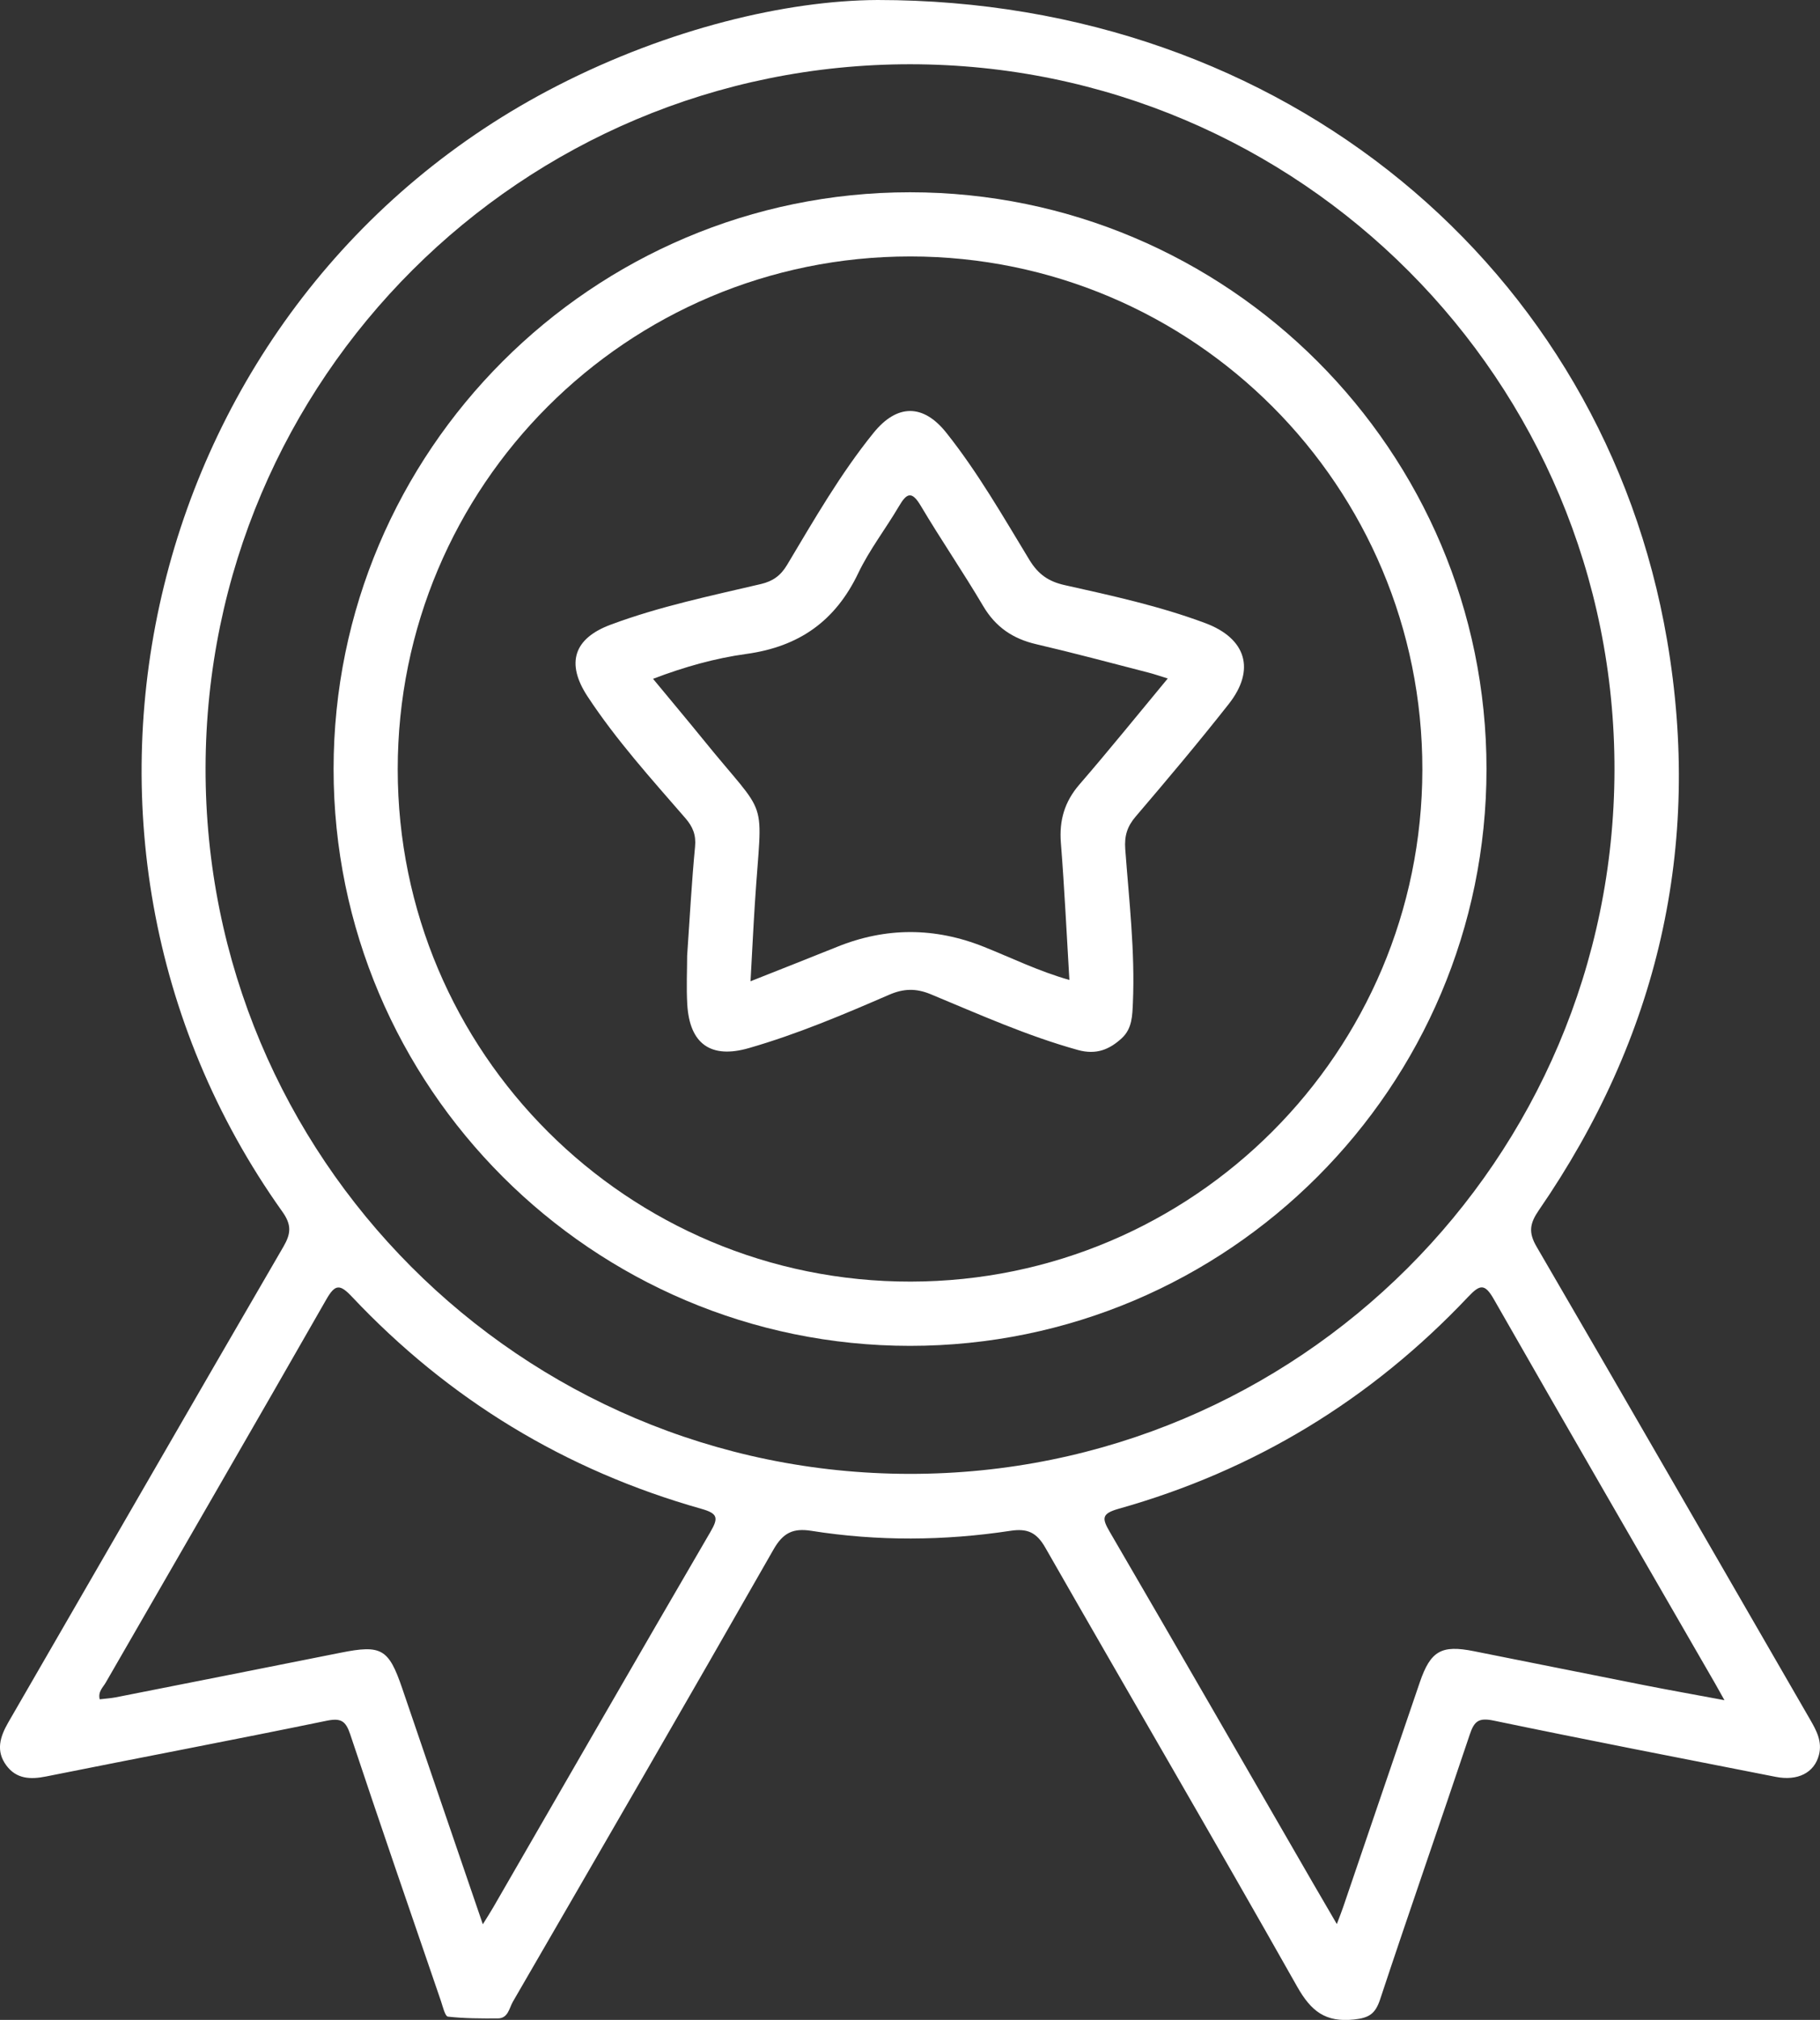
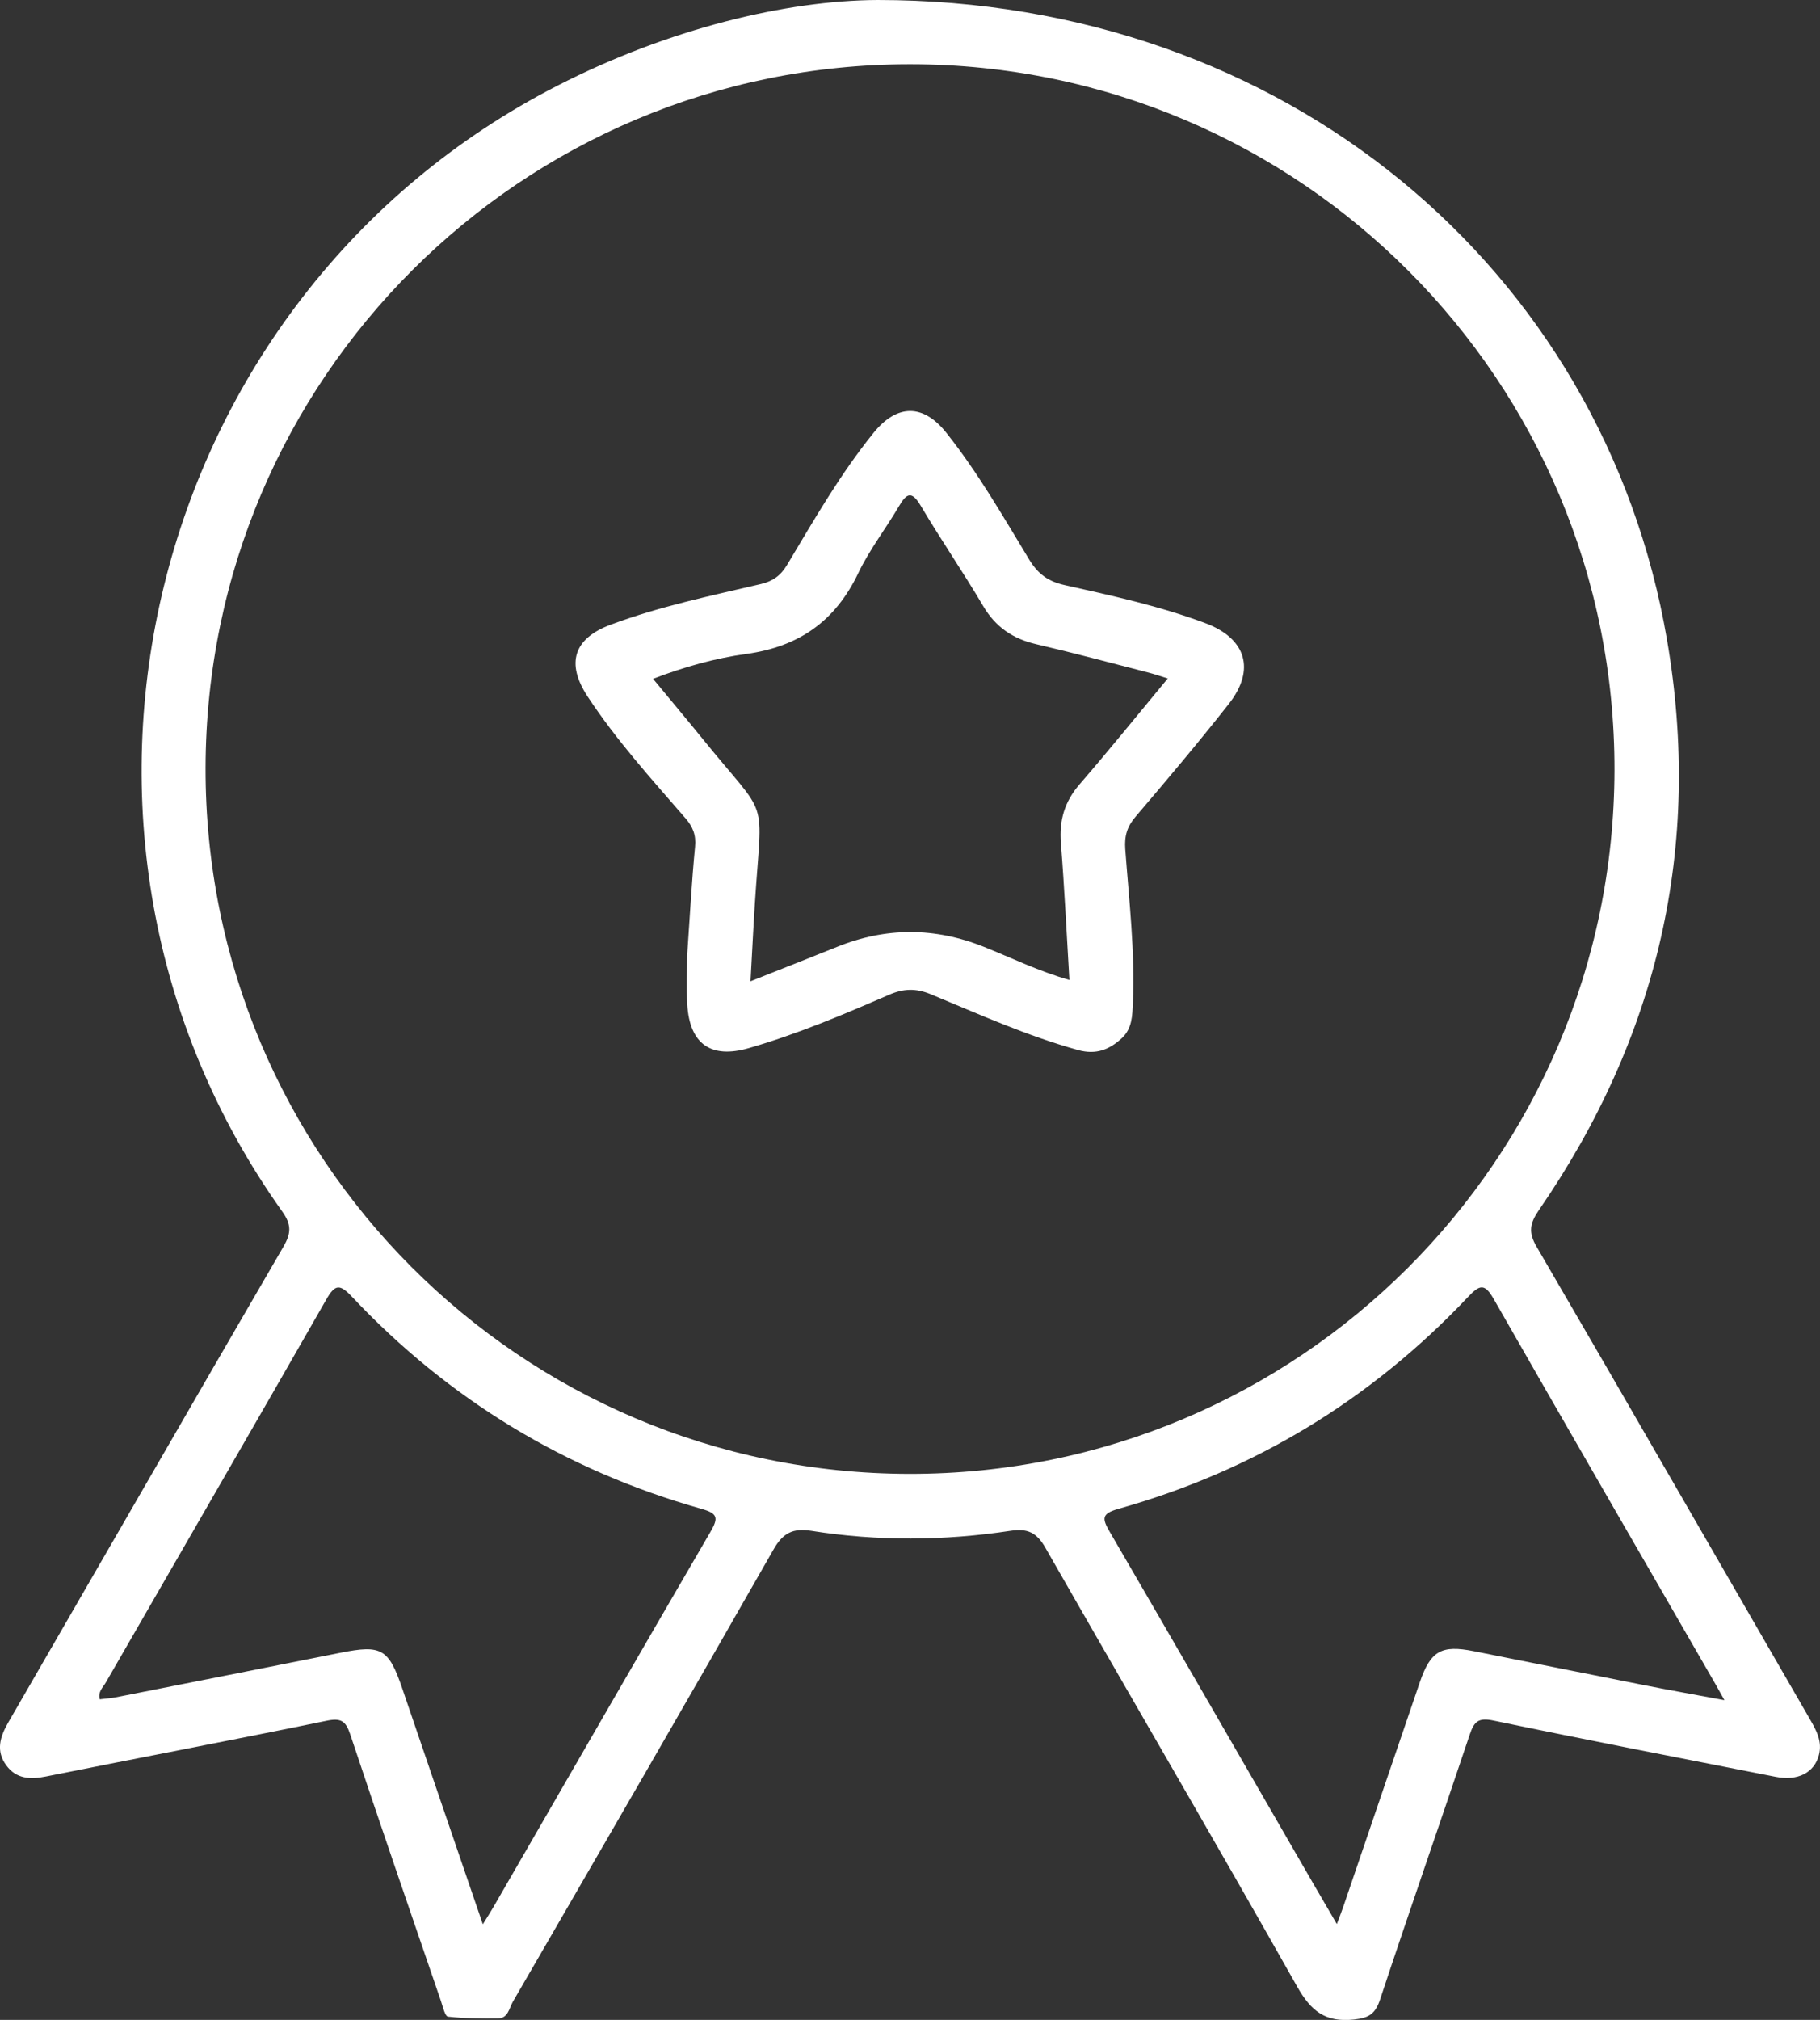
<svg xmlns="http://www.w3.org/2000/svg" fill="none" version="1.1" width="43.276" height="48" viewBox="0 0 43.276 48">
  <rect x="0" y="0" width="43.276" height="48" fill="#333333" stroke="none" />
  <defs>
    <clipPath id="master_svg0_278_4980">
      <rect x="0" y="0" width="43.276" height="48" rx="0" />
    </clipPath>
  </defs>
  <g clip-path="url(#master_svg0_278_4980)">
    <g>
      <g>
        <g>
          <path d="M20.864,0C30.546,0,38.126,6.378,39.639,15.208C40.482,20.125,39.42,24.652,36.591,28.758C36.376,29.071,36.337,29.284,36.538,29.627C38.716,33.364,40.872,37.113,43.038,40.857C43.191,41.122,43.335,41.383,43.25,41.707C43.139,42.127,42.748,42.327,42.224,42.224C39.986,41.784,37.746,41.351,35.512,40.886C35.159,40.813,35.053,40.903,34.948,41.218C34.244,43.32,33.512,45.411,32.815,47.516C32.702,47.853,32.557,47.952,32.197,47.99C31.516,48.063,31.175,47.794,30.843,47.207C28.872,43.717,26.846,40.259,24.856,36.778C24.648,36.414,24.429,36.316,24.027,36.377C22.45,36.616,20.866,36.627,19.29,36.377C18.855,36.309,18.619,36.425,18.392,36.822C16.343,40.413,14.268,43.991,12.194,47.569C12.107,47.722,12.082,47.964,11.836,47.964C11.441,47.966,11.043,47.966,10.652,47.922C10.582,47.914,10.53,47.685,10.485,47.552C9.76,45.44,9.032,43.33,8.327,41.212C8.218,40.888,8.104,40.821,7.759,40.892C5.54,41.349,3.315,41.77,1.094,42.215C0.724,42.289,0.391,42.277,0.151,41.953C-0.103,41.61,-0.002,41.277,0.194,40.935C2.377,37.165,4.55,33.388,6.741,29.622C6.922,29.309,6.935,29.103,6.712,28.791C0.305,19.797,3.433,7.053,13.27,2.028C15.898,0.684,18.689,0.011,20.864,0ZM21.629,35.024C30.872,35.032,38.368,27.555,38.389,18.308C38.41,9.049,30.912,1.533,21.648,1.527C12.404,1.521,4.909,8.998,4.888,18.241C4.867,27.498,12.366,35.016,21.629,35.024ZM11.478,45.731C11.596,45.541,11.665,45.436,11.727,45.327C13.447,42.352,15.161,39.372,16.892,36.404C17.09,36.065,17.067,35.964,16.672,35.853C13.443,34.94,10.671,33.257,8.369,30.815C8.079,30.508,7.968,30.512,7.755,30.886C6.018,33.924,4.261,36.951,2.514,39.984C2.45,40.097,2.326,40.196,2.371,40.381C2.499,40.365,2.625,40.358,2.747,40.335C4.533,39.982,6.319,39.63,8.105,39.273C9.07,39.081,9.242,39.178,9.564,40.121C10.191,41.963,10.822,43.802,11.482,45.731L11.478,45.731ZM31.787,45.722C31.86,45.529,31.901,45.428,31.936,45.324C32.544,43.541,33.15,41.759,33.76,39.977C34.016,39.229,34.273,39.084,35.043,39.237C36.395,39.506,37.744,39.778,39.096,40.045C39.702,40.165,40.312,40.272,41.004,40.402C40.895,40.207,40.842,40.112,40.789,40.018C39.031,36.972,37.268,33.932,35.523,30.878C35.304,30.493,35.19,30.521,34.908,30.819C32.603,33.257,29.833,34.944,26.6,35.853C26.183,35.971,26.204,36.086,26.39,36.406C28.009,39.184,29.614,41.971,31.223,44.754C31.396,45.053,31.572,45.352,31.787,45.722Z" fill="#FFFFFF" fill-opacity="1" />
        </g>
        <g>
-           <path d="M21.64,31.982C14.084,31.982,7.932,25.832,7.932,18.275C7.932,10.719,14.082,4.569,21.638,4.569C29.197,4.569,35.346,10.717,35.346,18.274C35.346,25.832,29.198,31.982,21.64,31.982ZM9.457,18.281C9.457,25.014,14.922,30.466,21.657,30.455C28.375,30.445,33.812,25.007,33.821,18.291C33.829,11.554,28.379,6.096,21.644,6.094C14.907,6.094,9.455,11.544,9.457,18.281Z" fill="#FFFFFF" fill-opacity="1" />
-         </g>
+           </g>
        <g>
          <path d="M16.339,22.711C16.402,21.796,16.447,20.958,16.527,20.121C16.554,19.841,16.474,19.646,16.295,19.44C15.485,18.506,14.653,17.587,13.971,16.55C13.451,15.759,13.643,15.17,14.522,14.844C15.683,14.411,16.895,14.16,18.096,13.878C18.376,13.811,18.561,13.681,18.714,13.426C19.356,12.353,19.98,11.264,20.771,10.286C21.331,9.594,21.953,9.594,22.502,10.284C23.255,11.23,23.853,12.278,24.478,13.306C24.686,13.647,24.932,13.819,25.315,13.904C26.444,14.156,27.574,14.402,28.661,14.808C29.629,15.17,29.862,15.912,29.217,16.73C28.501,17.639,27.755,18.525,27.004,19.404C26.802,19.64,26.734,19.863,26.756,20.174C26.846,21.39,26.991,22.607,26.938,23.83C26.924,24.128,26.924,24.438,26.676,24.669C26.379,24.944,26.063,25.069,25.637,24.953C24.427,24.618,23.285,24.105,22.13,23.626C21.781,23.482,21.486,23.489,21.139,23.64C20.05,24.112,18.954,24.576,17.81,24.905C16.905,25.167,16.398,24.81,16.342,23.87C16.318,23.461,16.339,23.047,16.339,22.709L16.339,22.711ZM27.767,16.123C27.574,16.064,27.445,16.018,27.311,15.984C26.423,15.755,25.536,15.517,24.642,15.309C24.084,15.18,23.672,14.901,23.377,14.4C22.902,13.596,22.372,12.824,21.895,12.021C21.676,11.651,21.556,11.722,21.373,12.034C21.06,12.566,20.675,13.062,20.41,13.615C19.865,14.757,19.004,15.367,17.745,15.54C17.01,15.641,16.278,15.845,15.528,16.131C15.942,16.632,16.329,17.092,16.707,17.557C18.315,19.545,18.119,18.811,17.949,21.476C17.911,22.067,17.883,22.658,17.846,23.318C18.58,23.026,19.24,22.769,19.9,22.502Q21.642,21.796,23.401,22.502C24.059,22.765,24.7,23.081,25.428,23.287C25.361,22.178,25.311,21.104,25.226,20.035C25.182,19.496,25.313,19.049,25.67,18.638C26.373,17.826,27.048,16.989,27.767,16.123Z" fill="#FFFFFF" fill-opacity="1" />
        </g>
      </g>
    </g>
  </g>
</svg>